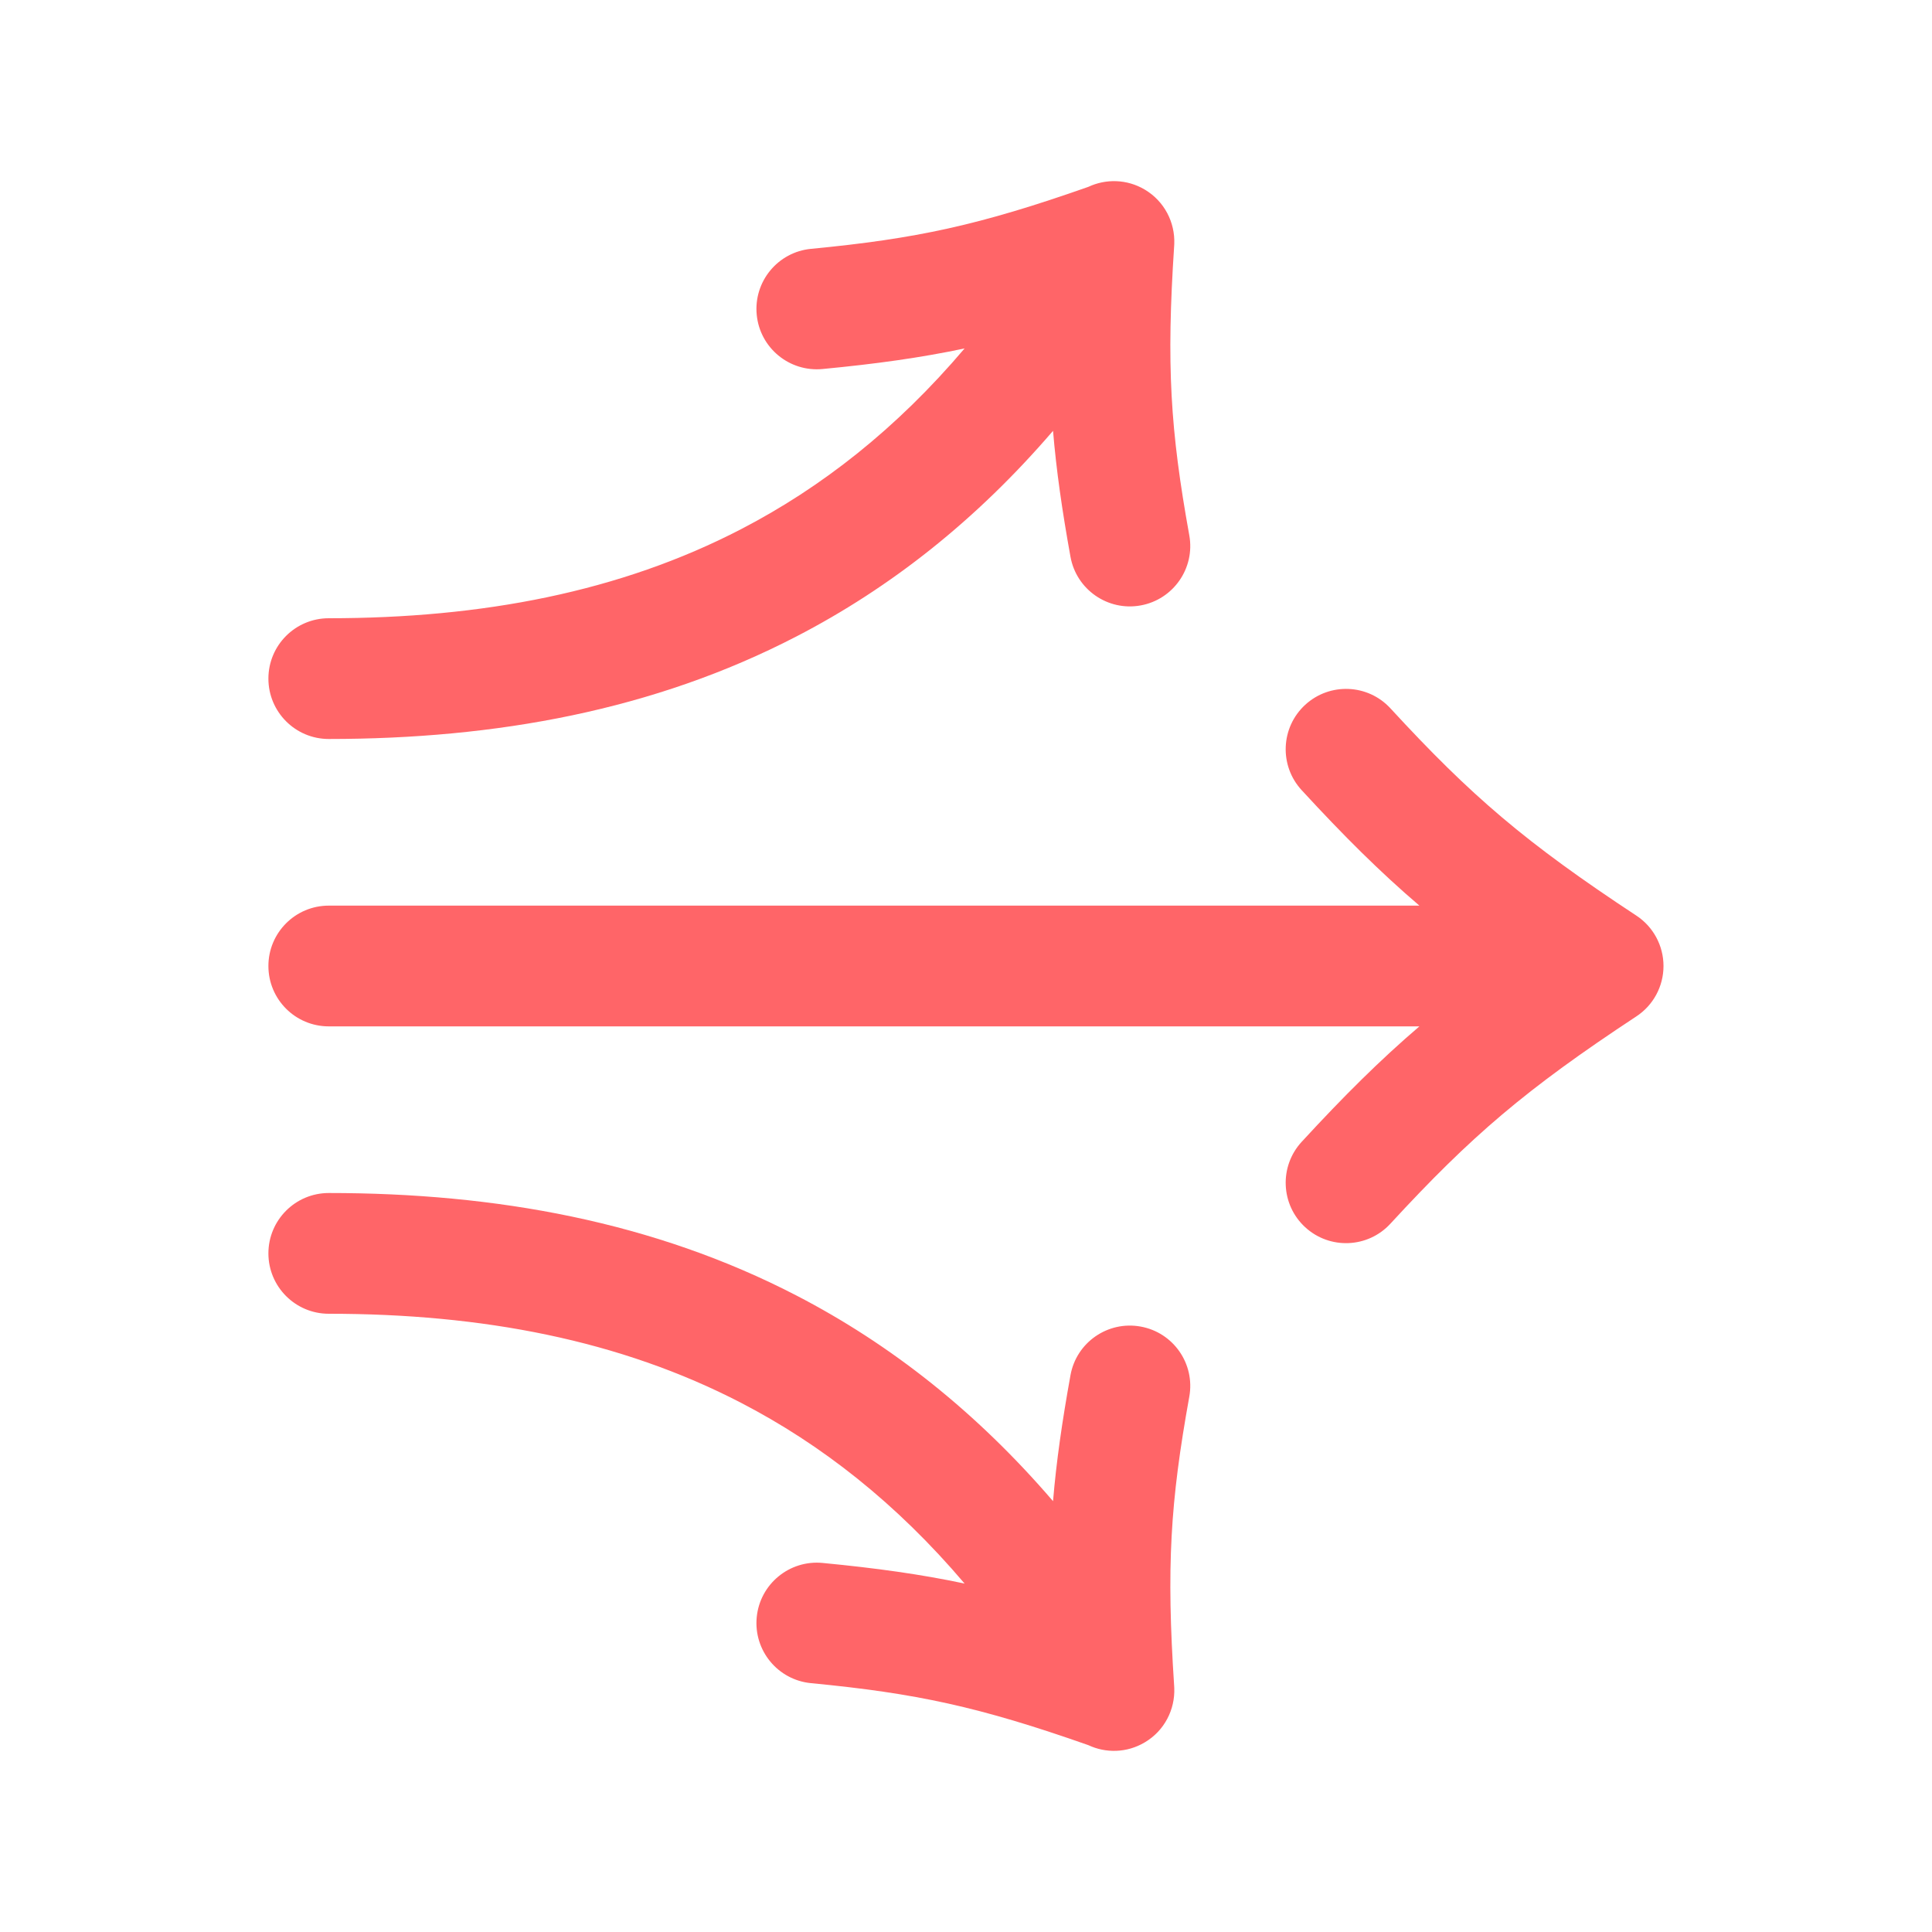
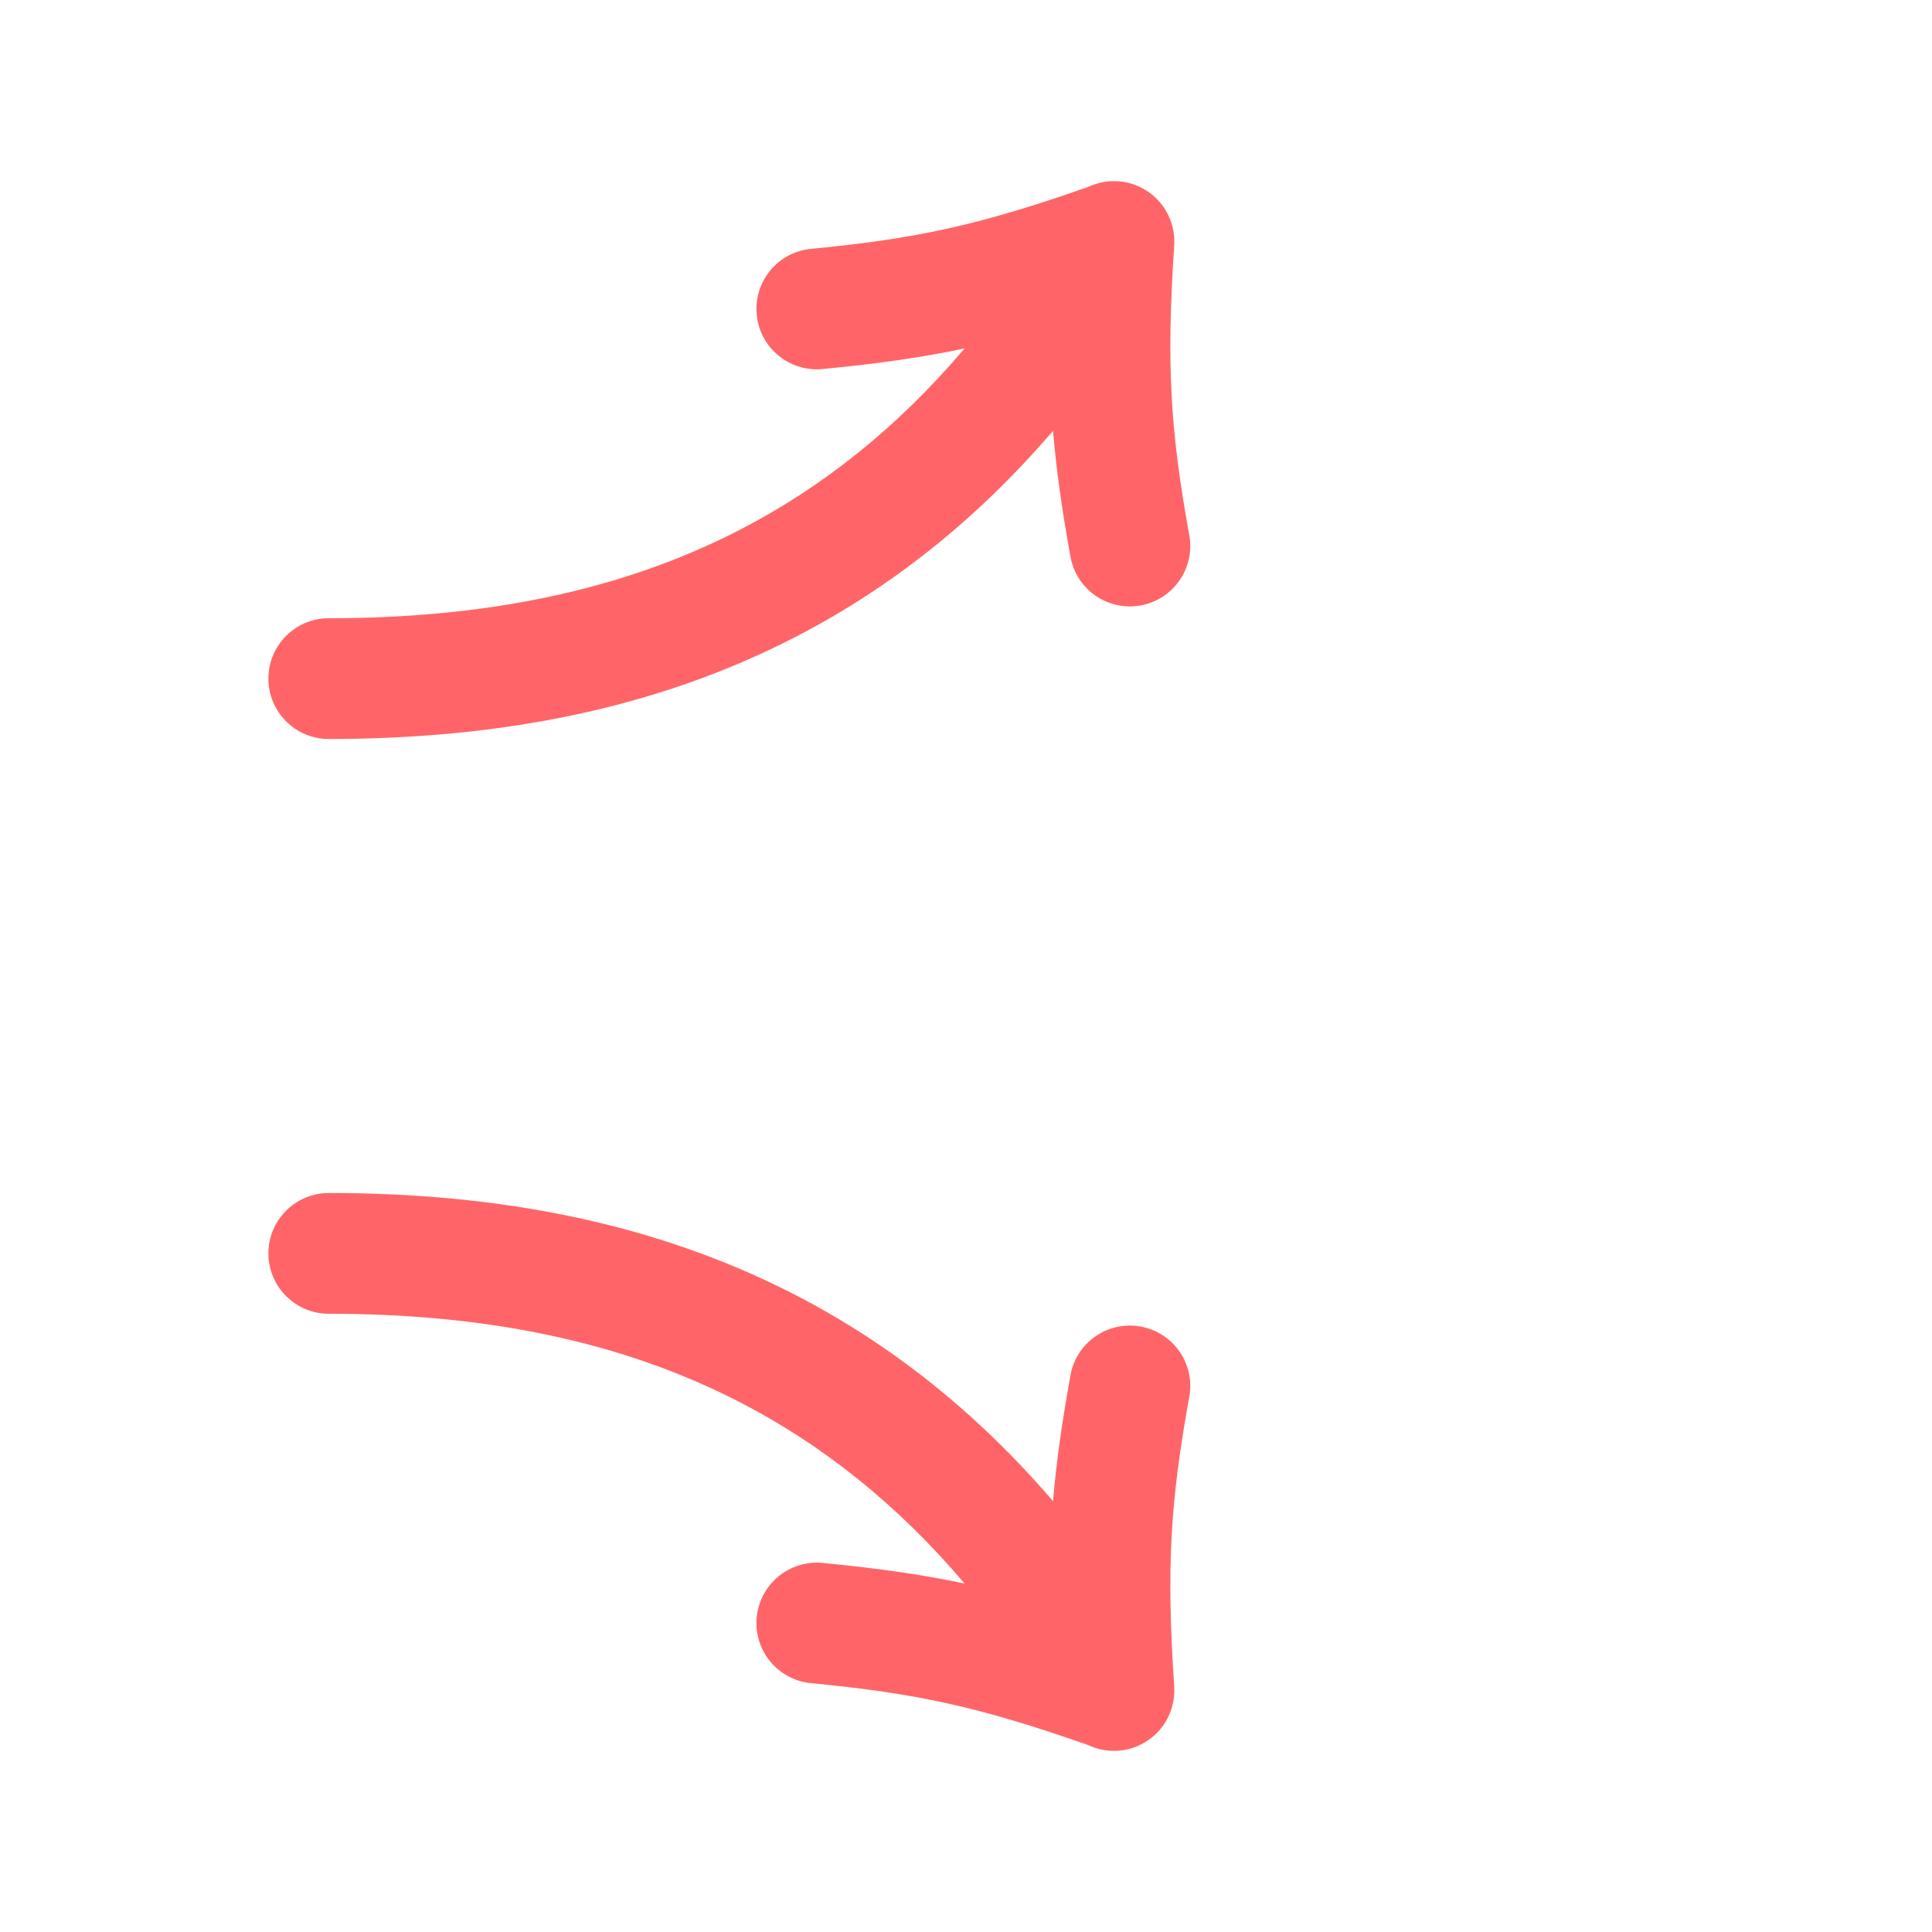
<svg xmlns="http://www.w3.org/2000/svg" width="40" height="40" viewBox="0 0 40 40" fill="none">
-   <path fill-rule="evenodd" clip-rule="evenodd" d="M27.022 14.593C27.53 14.126 28.321 14.158 28.788 14.666C30.457 16.479 31.59 17.45 33.878 18.956C34.23 19.187 34.441 19.58 34.441 20C34.441 20.421 34.23 20.813 33.878 21.044C31.59 22.551 30.457 23.522 28.788 25.334C28.321 25.843 27.53 25.875 27.022 25.408C26.514 24.94 26.482 24.149 26.949 23.641C27.82 22.695 28.57 21.949 29.387 21.25L6.807 21.25C6.116 21.25 5.557 20.691 5.557 20C5.557 19.31 6.116 18.75 6.807 18.75L29.387 18.75C28.57 18.052 27.82 17.305 26.949 16.359C26.482 15.851 26.514 15.061 27.022 14.593Z" fill="#FF6568" />
  <path fill-rule="evenodd" clip-rule="evenodd" d="M5.557 25.95C5.557 25.26 6.116 24.7 6.807 24.7C10.271 24.7 13.54 25.294 16.493 26.824C18.44 27.833 20.214 29.231 21.802 31.08C21.87 30.263 21.989 29.437 22.163 28.473C22.285 27.793 22.936 27.342 23.615 27.465C24.294 27.587 24.746 28.237 24.623 28.917C24.228 31.104 24.147 32.443 24.31 34.91C24.311 34.924 24.312 34.937 24.312 34.95C24.329 35.394 24.11 35.832 23.701 36.074C23.331 36.294 22.894 36.301 22.532 36.131C20.271 35.336 18.967 35.057 16.791 34.848C16.104 34.782 15.601 34.171 15.667 33.484C15.733 32.797 16.344 32.293 17.031 32.359C18.141 32.466 19.06 32.593 19.971 32.786C18.558 31.121 17.008 29.907 15.343 29.044C12.837 27.745 9.989 27.2 6.807 27.2C6.116 27.2 5.557 26.64 5.557 25.95Z" fill="#FF6568" />
  <path fill-rule="evenodd" clip-rule="evenodd" d="M22.532 3.869C20.271 4.664 18.967 4.943 16.791 5.152C16.104 5.218 15.601 5.829 15.667 6.516C15.733 7.203 16.344 7.706 17.031 7.64C18.141 7.534 19.06 7.406 19.971 7.214C18.558 8.879 17.008 10.093 15.343 10.956C12.837 12.255 9.989 12.799 6.807 12.8C6.116 12.8 5.557 13.359 5.557 14.05C5.557 14.74 6.116 15.3 6.807 15.3C10.271 15.299 13.54 14.706 16.493 13.175C18.44 12.167 20.214 10.769 21.802 8.92C21.87 9.737 21.989 10.563 22.163 11.527C22.285 12.206 22.936 12.658 23.615 12.535C24.294 12.412 24.746 11.762 24.623 11.083C24.228 8.896 24.147 7.557 24.31 5.089C24.311 5.076 24.312 5.063 24.312 5.049C24.329 4.606 24.11 4.168 23.701 3.925C23.331 3.706 22.894 3.699 22.532 3.869Z" fill="#FF6568" />
</svg>